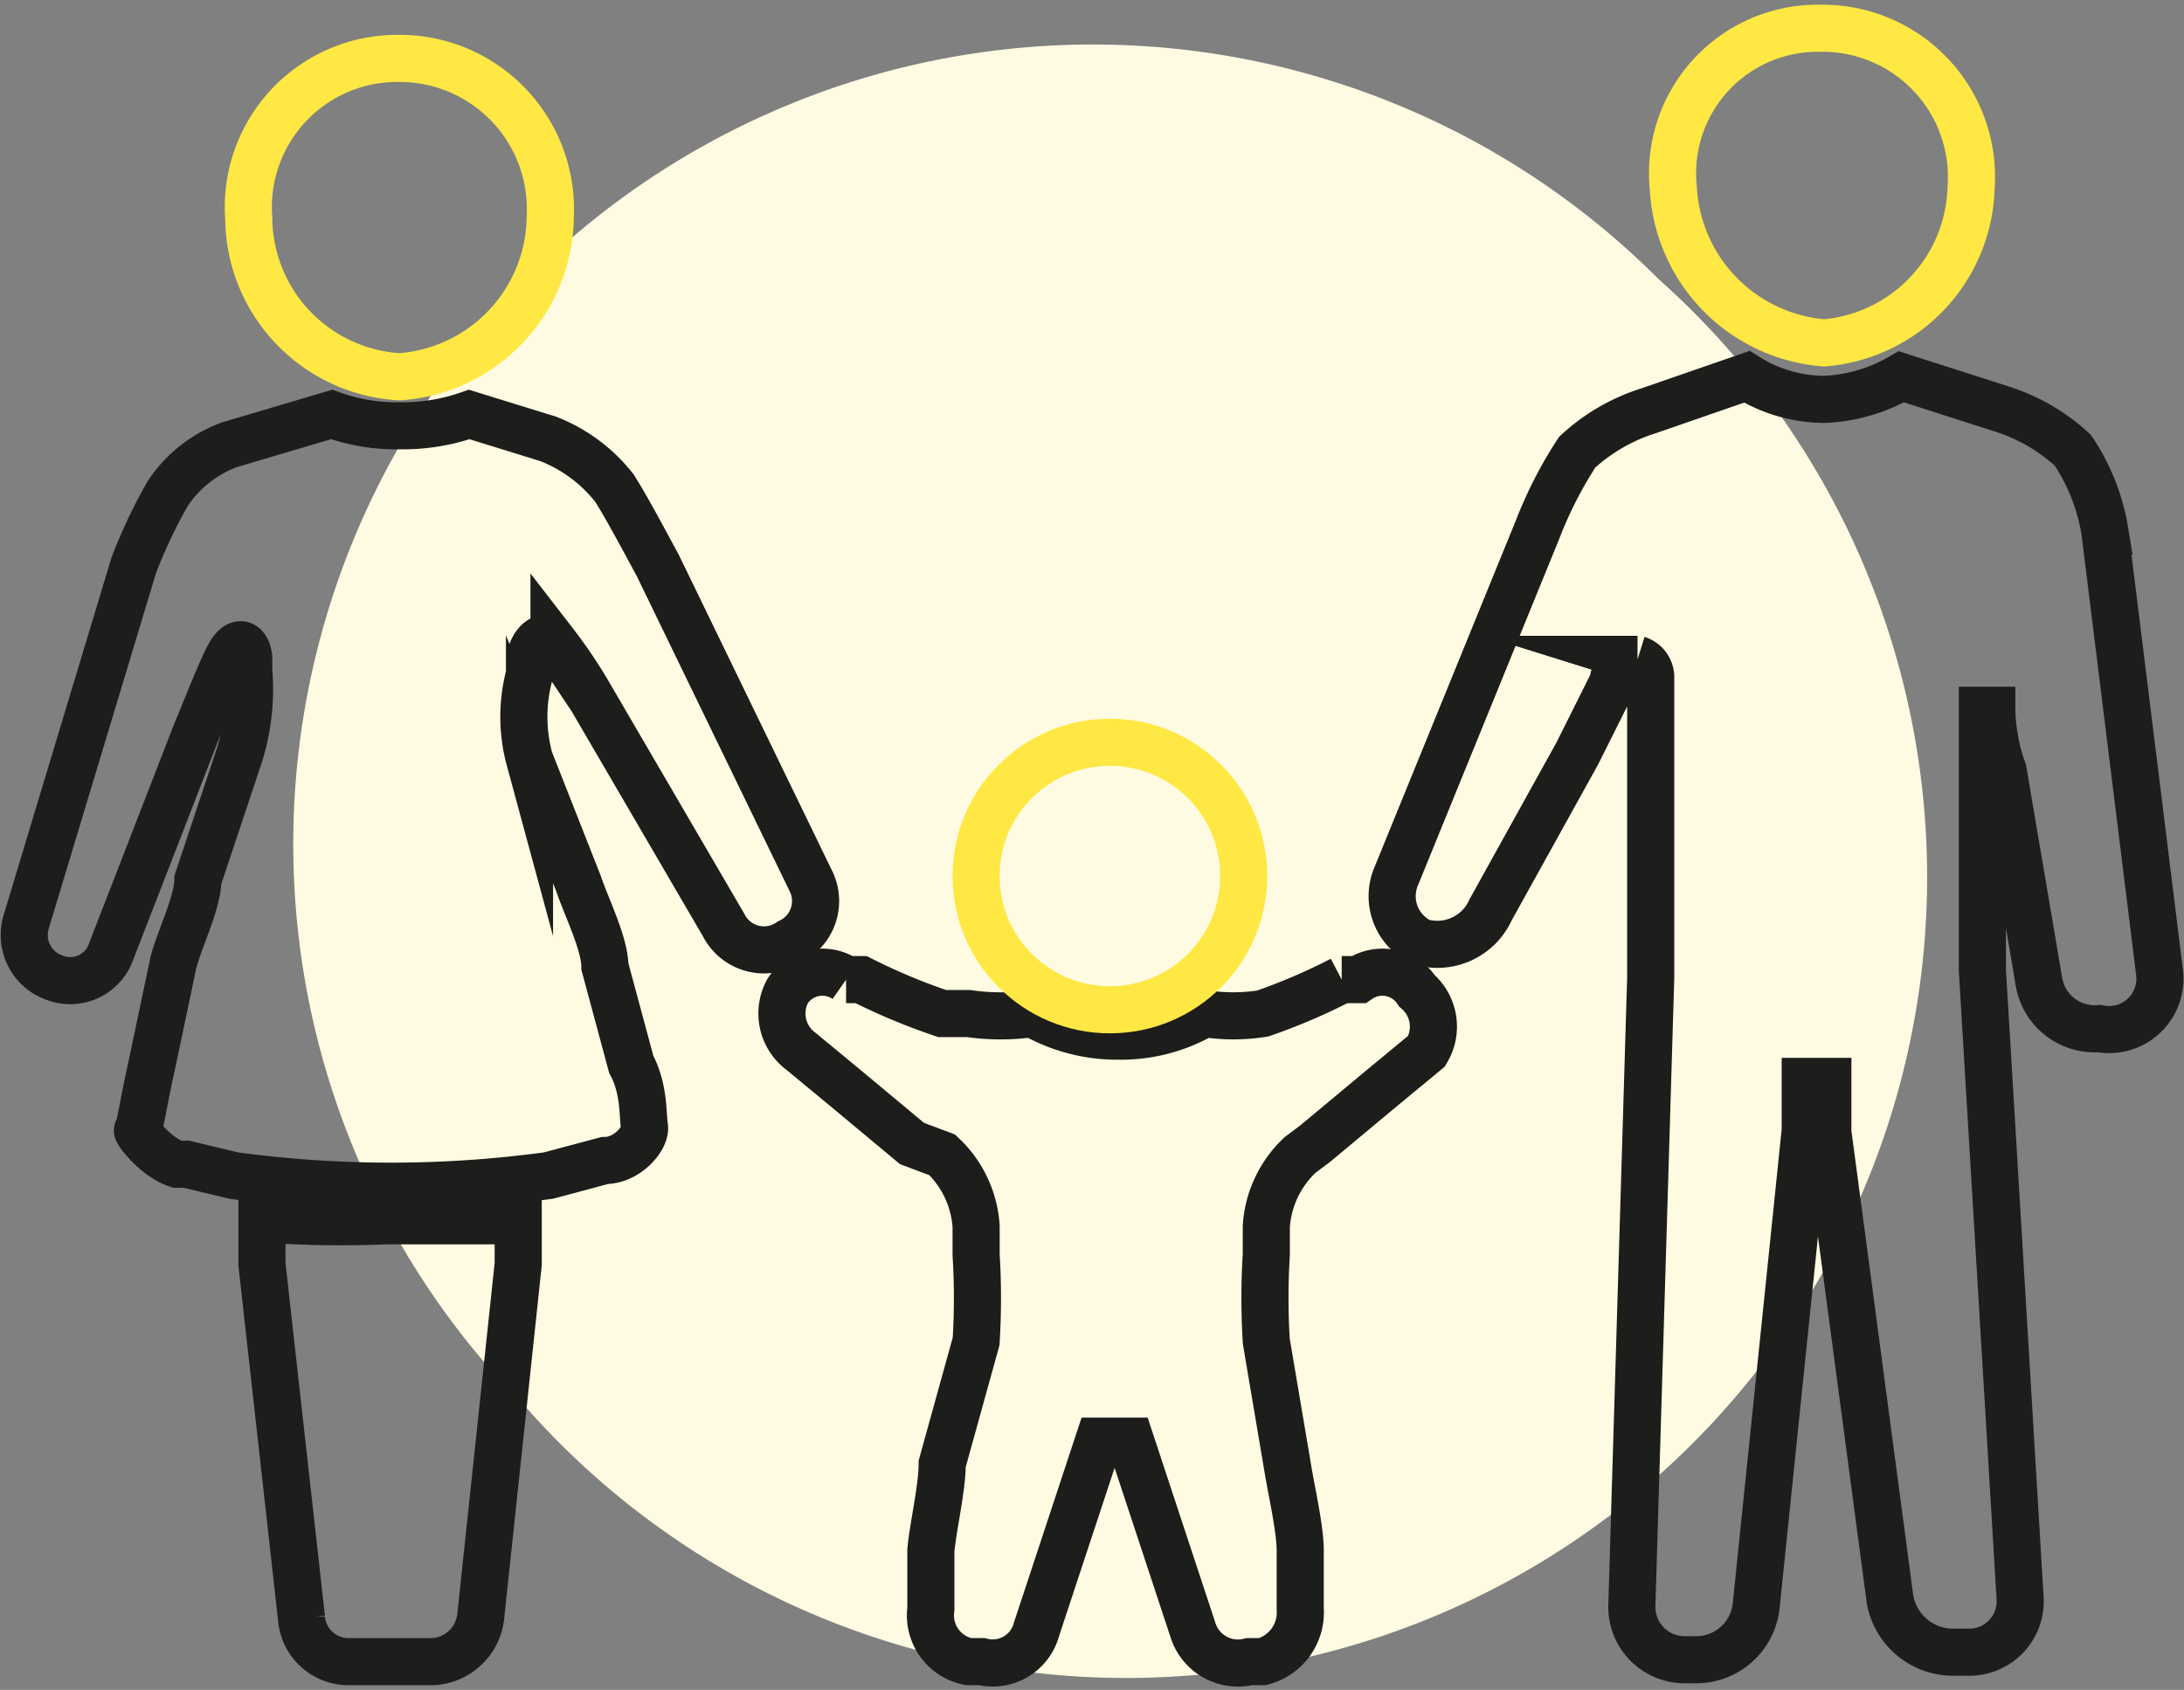
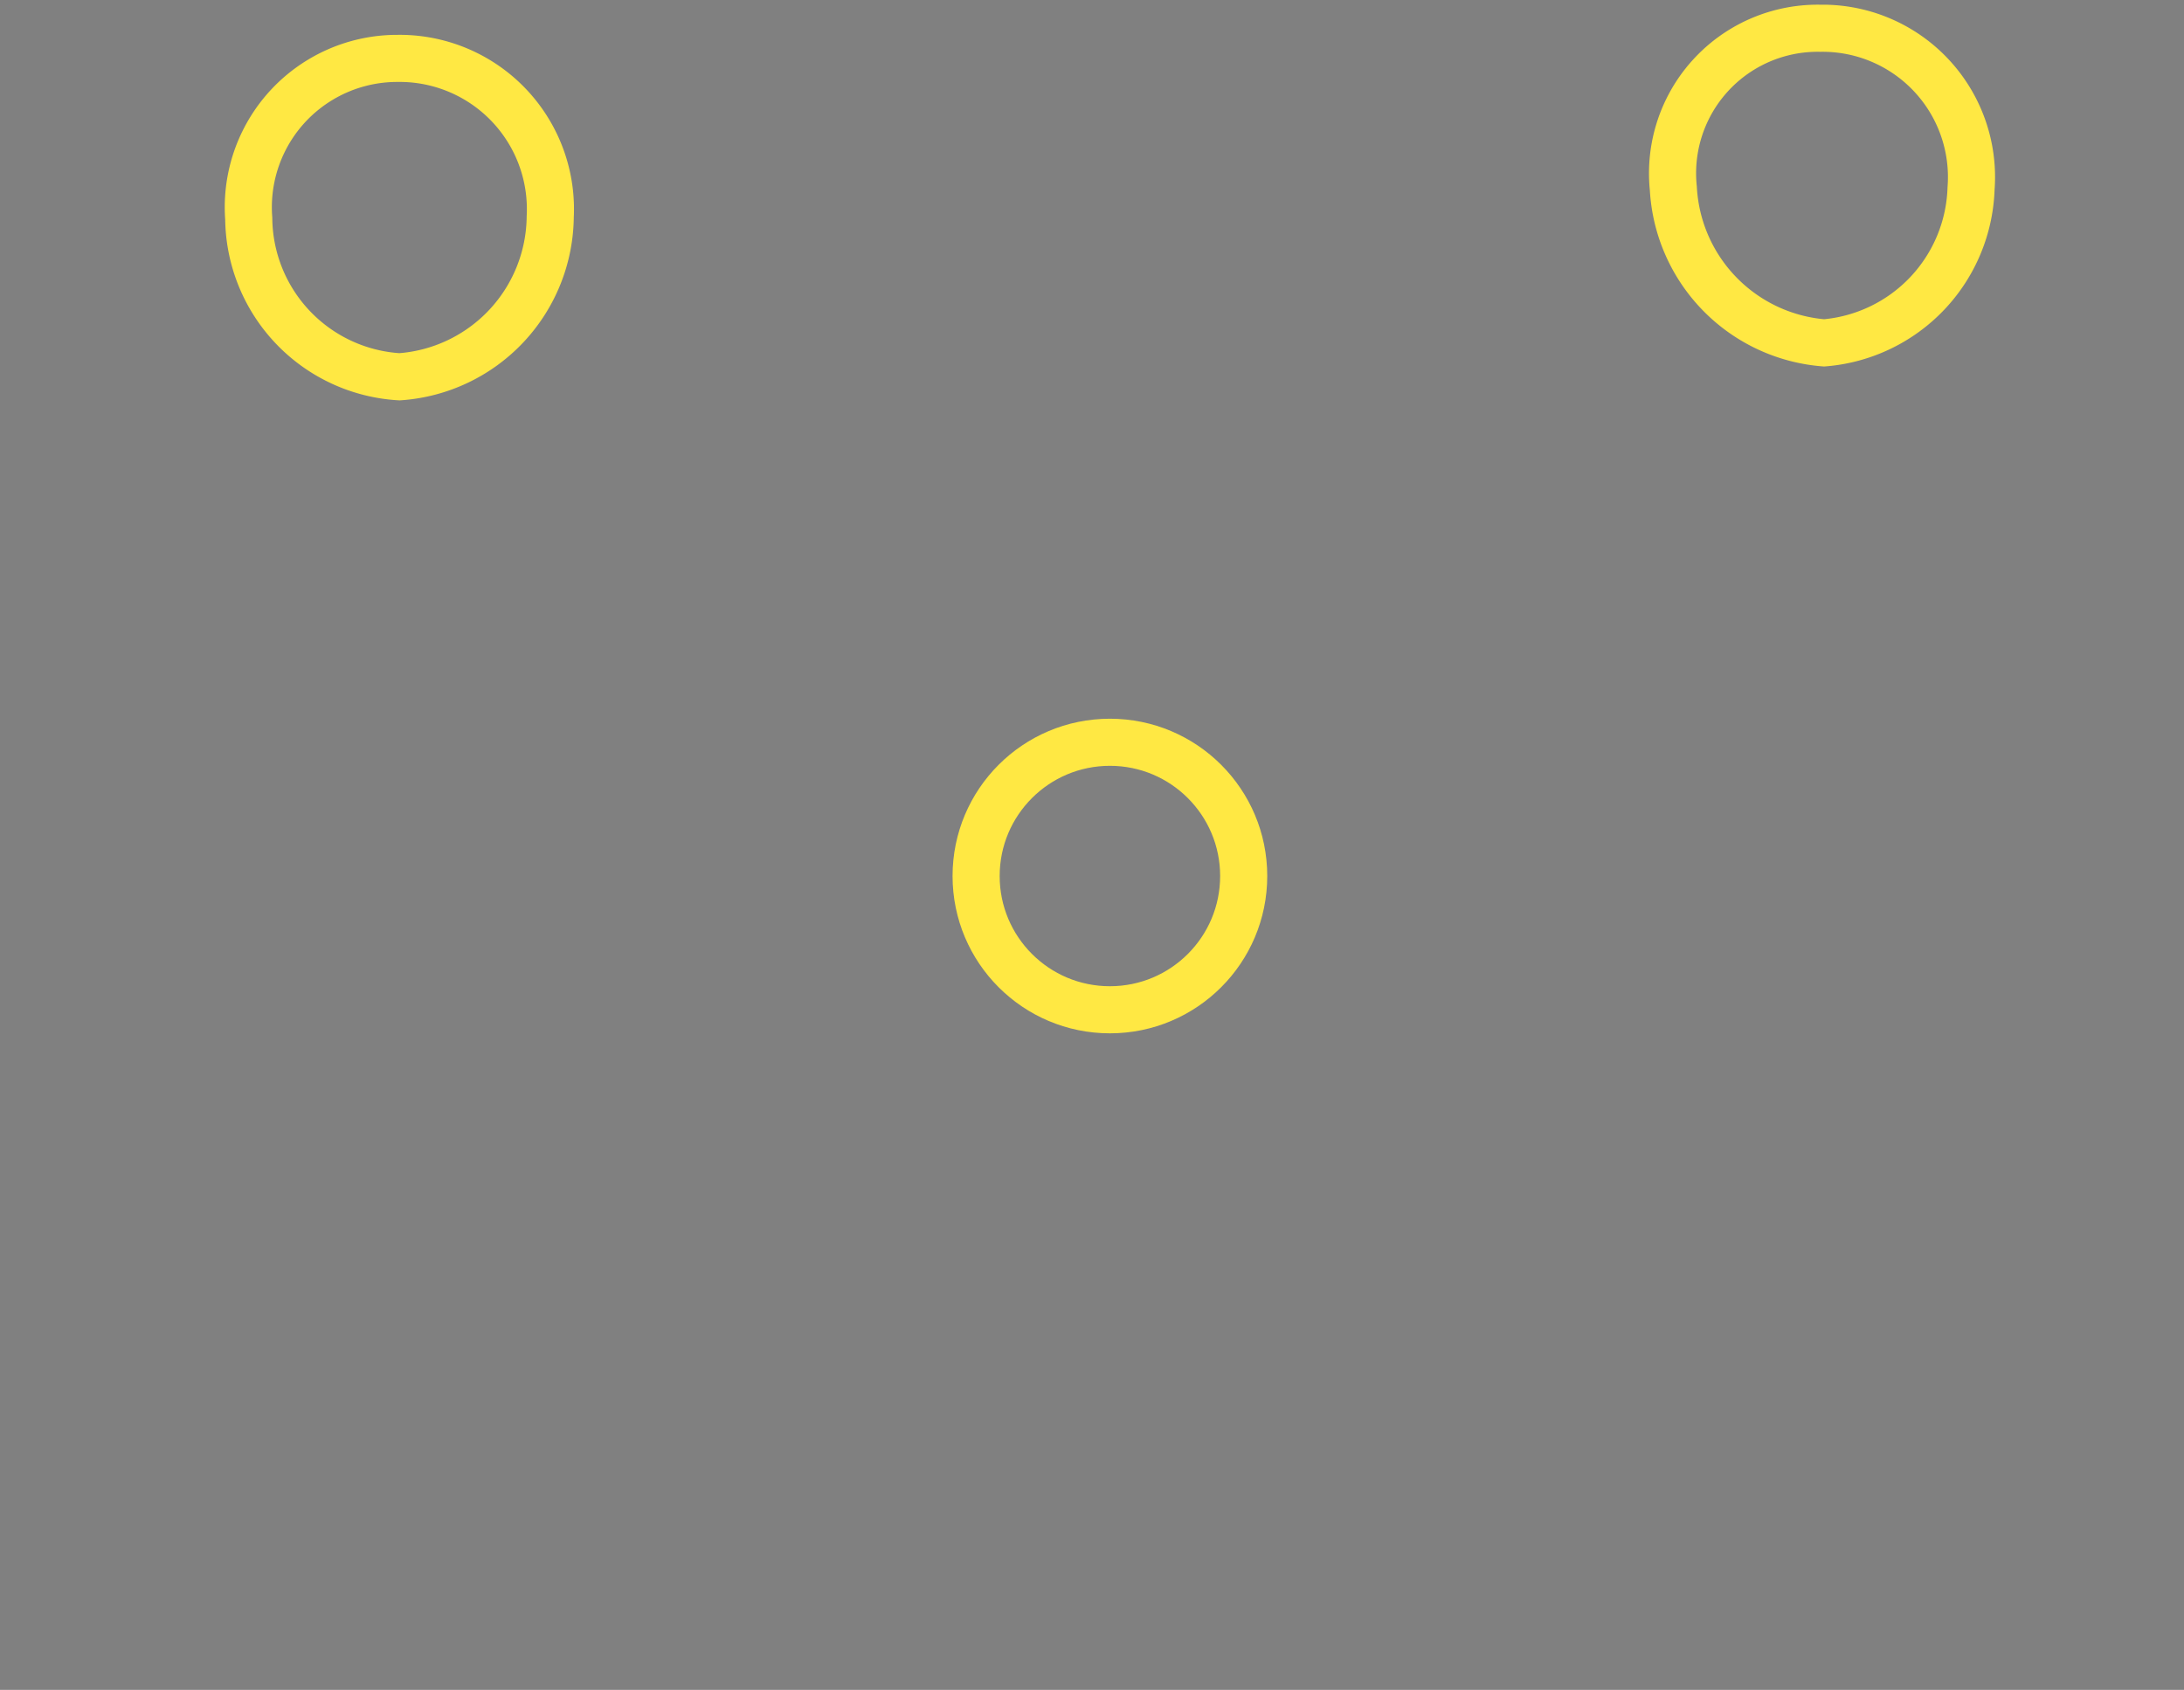
<svg xmlns="http://www.w3.org/2000/svg" viewBox="0 0 11.59 8.97">
  <rect x="0" y="0" width="11.59" height="8.97" fill="#808080" stroke="none" />
  <defs>
    <style>.cls-1{fill:#fffbe2;}.cls-2,.cls-3{fill:none;stroke-miterlimit:10;stroke-width:0.25px;}.cls-2{stroke:#1d1d1b;}.cls-3{stroke:#ffe843;}</style>
  </defs>
  <g id="Ebene_2" data-name="Ebene 2">
    <g id="Kreis">
-       <path class="cls-1" d="M8.8,1.48a4.24,4.24,0,0,0-6,0,4.24,4.24,0,0,0,0,6,4.25,4.25,0,1,0,6-6Z" />
-     </g>
+       </g>
    <g id="Ebene_1-2" data-name="Ebene 1">
-       <path class="cls-2" d="M11.46,5.16l-.29-2.34A1.09,1.09,0,0,0,11,2.39a1,1,0,0,0-.38-.22L10.09,2a.88.88,0,0,1-.41.12A.78.78,0,0,1,9.27,2l-.52.18a1,1,0,0,0-.38.22,2.2,2.2,0,0,0-.21.41L7.41,4.65A.27.27,0,0,0,7.54,5a.31.31,0,0,0,.37-.17L8.37,4l.19-.38c0-.07.1-.12.13-.12a.1.1,0,0,1,.07.09V5.19l-.1,3.33a.28.28,0,0,0,.28.29H9a.32.32,0,0,0,.32-.29L9.58,6c0-.1,0-.19,0-.26h.12c0,.07,0,.17,0,.27l.33,2.48a.34.34,0,0,0,.33.28h.09a.27.27,0,0,0,.27-.29l-.2-3.33c0-.16,0-.42,0-.58v-.8a0,0,0,0,1,0,0,0,0,0,0,1,.05,0s0,.16.06.32l.19,1.12a.3.3,0,0,0,.32.25A.27.27,0,0,0,11.46,5.16Z" />
      <path class="cls-3" d="M9.68,1.82A.85.85,0,0,0,10.46,1a.79.79,0,0,0-.8-.85A.77.77,0,0,0,8.88,1,.87.87,0,0,0,9.68,1.82Z" />
-       <path class="cls-2" d="M7.52,5.26a.22.22,0,0,0-.31-.06l-.09,0a3.12,3.12,0,0,1-.42.18h0a1,1,0,0,1-.31,0,.87.87,0,0,1-.45.12.9.9,0,0,1-.46-.12,1.18,1.18,0,0,1-.34,0H5a3.25,3.25,0,0,1-.43-.18l-.08,0a.22.22,0,0,0-.31.06.25.25,0,0,0,.07.32l.23.19.36.3L5,6.13a.57.57,0,0,1,.18.38v.15a3.73,3.73,0,0,1,0,.46L5,7.77c0,.13-.05.34-.06.46l0,.31a.25.25,0,0,0,.2.28h.07a.24.24,0,0,0,.29-.17l.33-1H6l.33,1a.25.25,0,0,0,.3.17h.07a.27.27,0,0,0,.2-.28l0-.31c0-.12-.05-.33-.07-.46l-.11-.65a3.73,3.73,0,0,1,0-.46V6.51a.57.57,0,0,1,.18-.38l.08-.06.36-.3.23-.19A.25.25,0,0,0,7.52,5.26Z" />
      <circle class="cls-3" cx="5.89" cy="4.65" r="0.71" />
      <path class="cls-3" d="M2.12,2a.86.86,0,0,0,.8-.85A.8.8,0,0,0,2.11.31a.79.79,0,0,0-.79.85A.85.85,0,0,0,2.12,2Z" />
-       <path class="cls-2" d="M1.39,6.47l0,.24.21,1.88a.25.25,0,0,0,.24.23h.46a.27.27,0,0,0,.25-.23l.2-1.88c0-.08,0-.17,0-.23-.23,0-.47,0-.7,0A5.79,5.79,0,0,1,1.39,6.47Z" />
-       <path class="cls-2" d="M4.3,4.67,3.49,3c-.06-.11-.16-.3-.23-.41v0a.83.83,0,0,0-.35-.26l-.42-.13a1.06,1.06,0,0,1-.37.06,1,1,0,0,1-.36-.06l-.54.16a.67.67,0,0,0-.33.26A2.75,2.75,0,0,0,.71,3L.14,4.89a.24.24,0,0,0,.15.3h0a.23.23,0,0,0,.3-.14l.45-1.16c.05-.12.12-.3.17-.4s.1-.08.11,0v.07a1.16,1.16,0,0,1-.05.45l-.22.66c0,.12-.1.32-.13.44L.8,5.68C.77,5.81.74,6,.73,6s.09.14.21.18l.05,0,.25.06a6.21,6.21,0,0,0,1.67,0l.3-.08,0,0c.12,0,.22-.12.21-.18s0-.2-.07-.33l-.14-.52c0-.12-.1-.32-.14-.44l-.26-.66a.86.86,0,0,1,0-.45V3.53c0-.12.09-.18.13-.12a2.57,2.57,0,0,1,.2.3l.7,1.2A.24.24,0,0,0,4.19,5h0A.24.24,0,0,0,4.3,4.67Z" />
    </g>
  </g>
</svg>